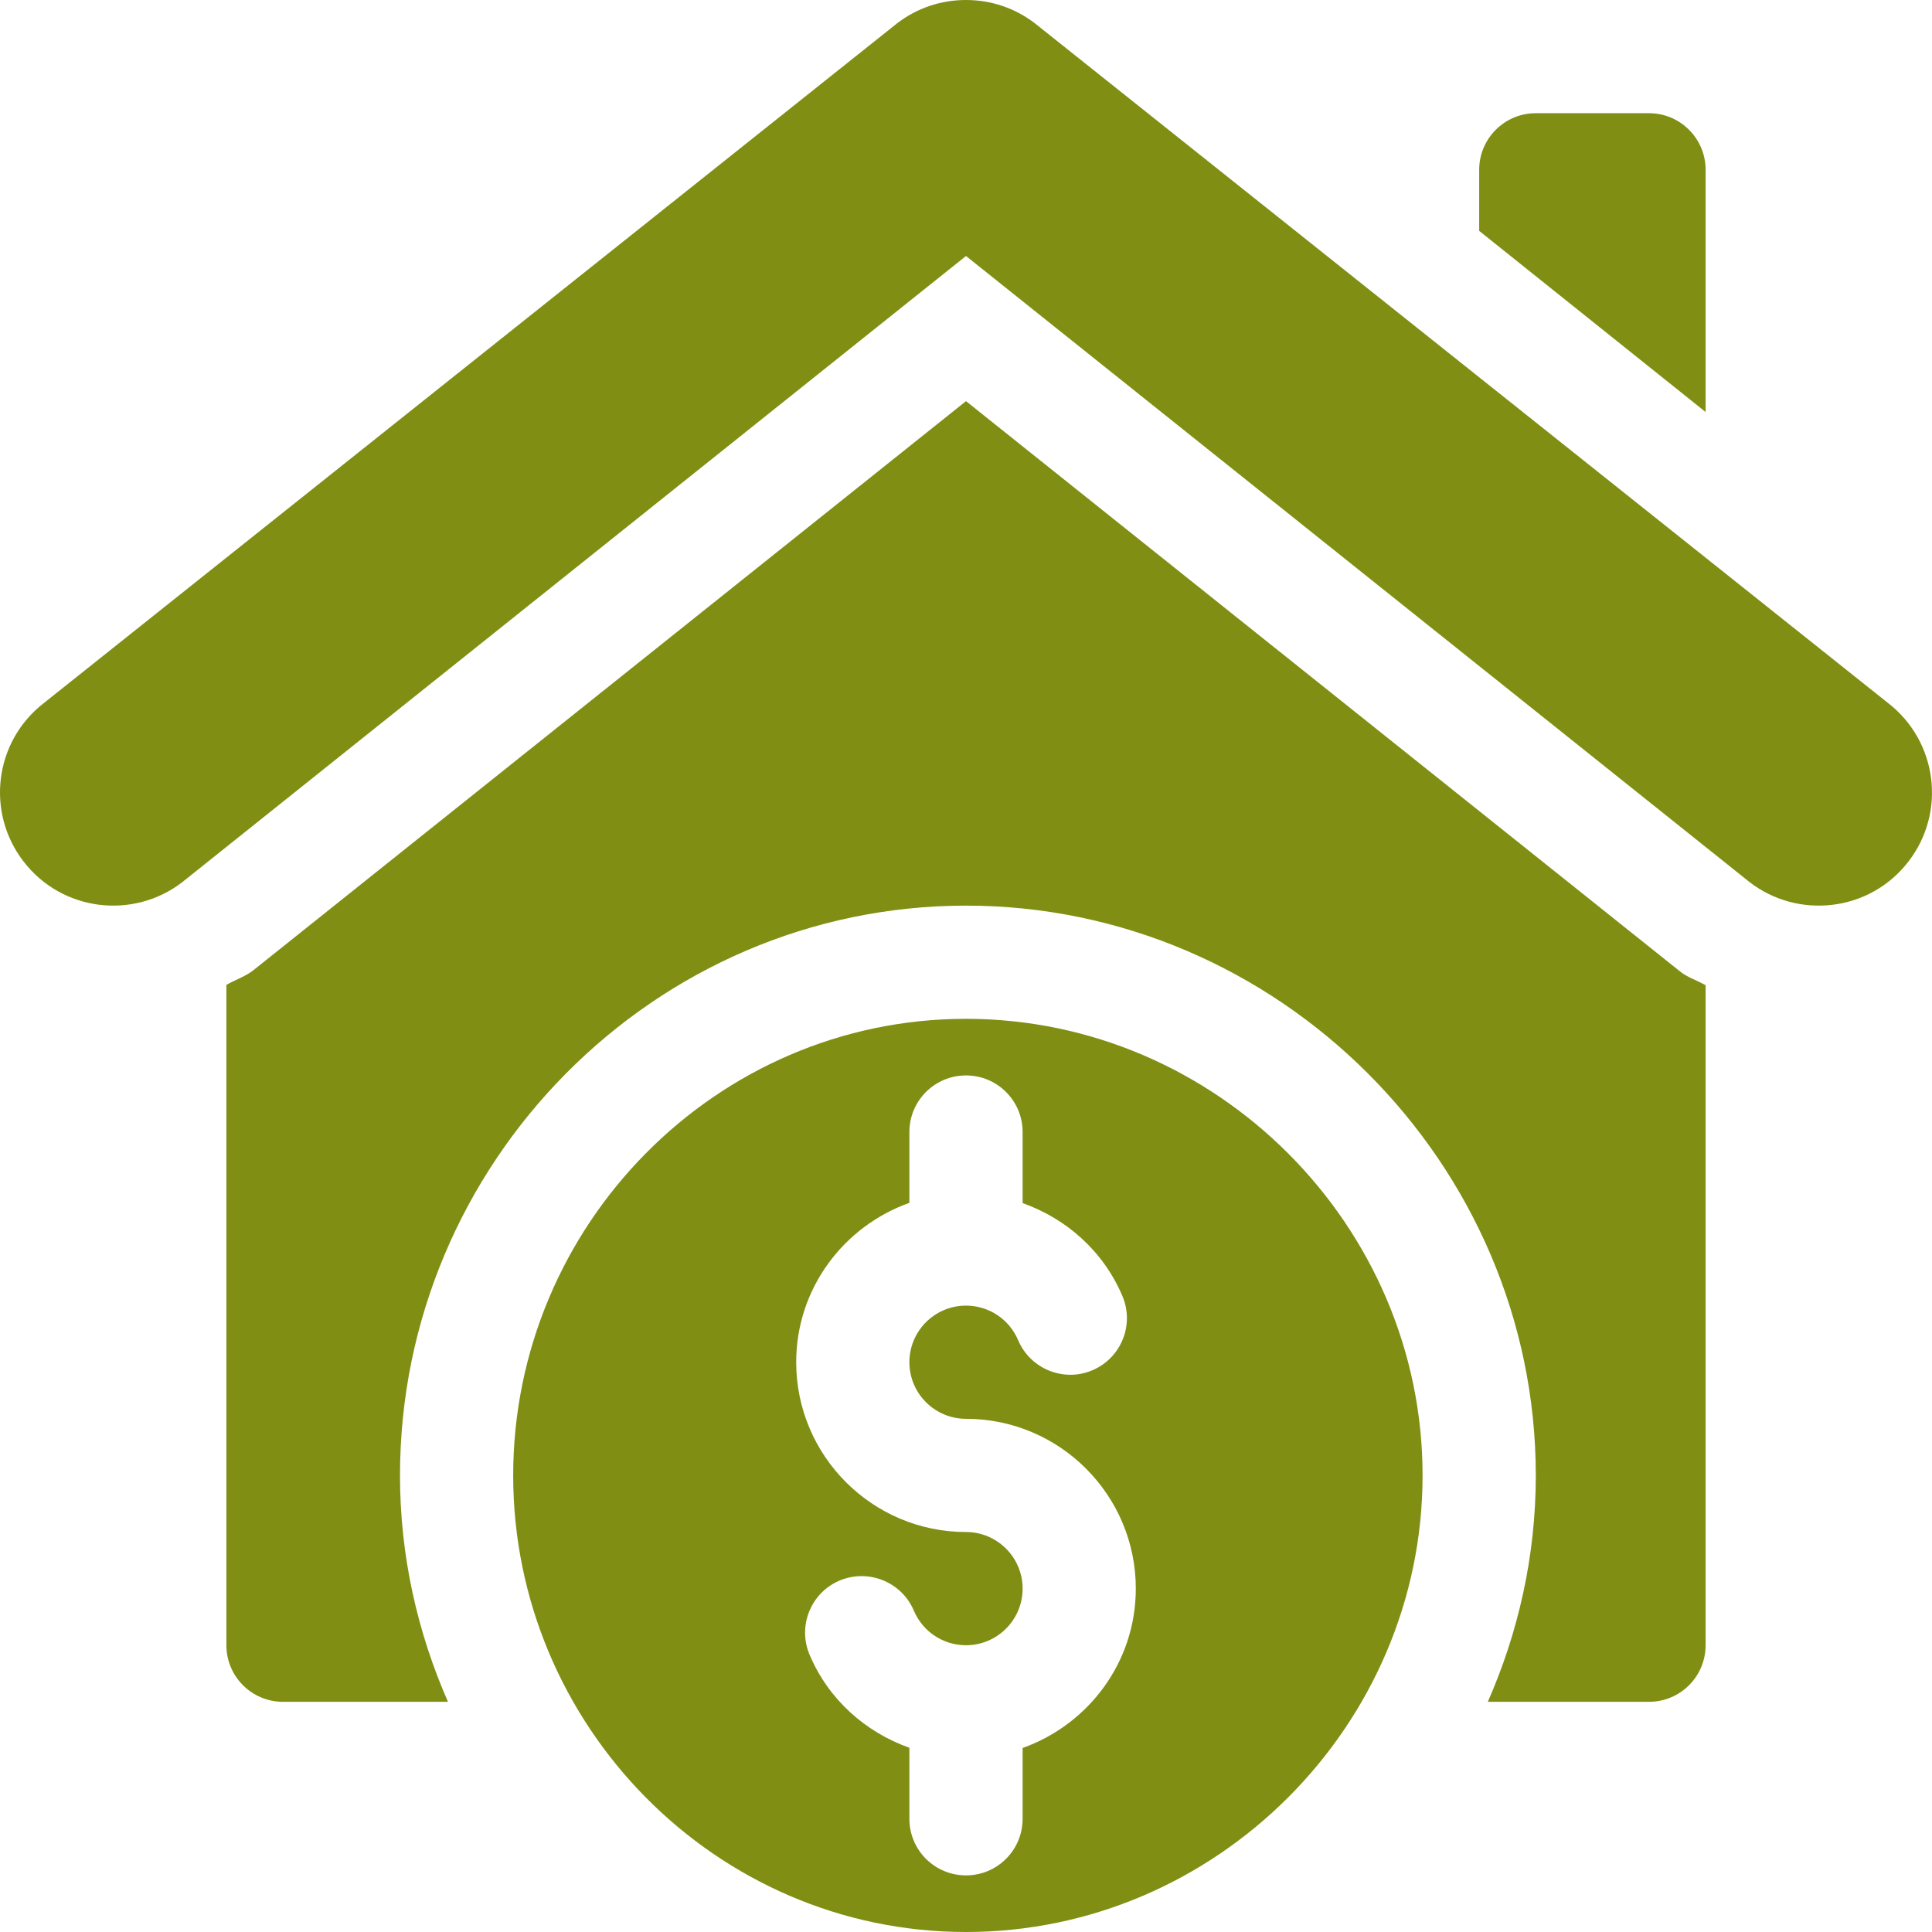
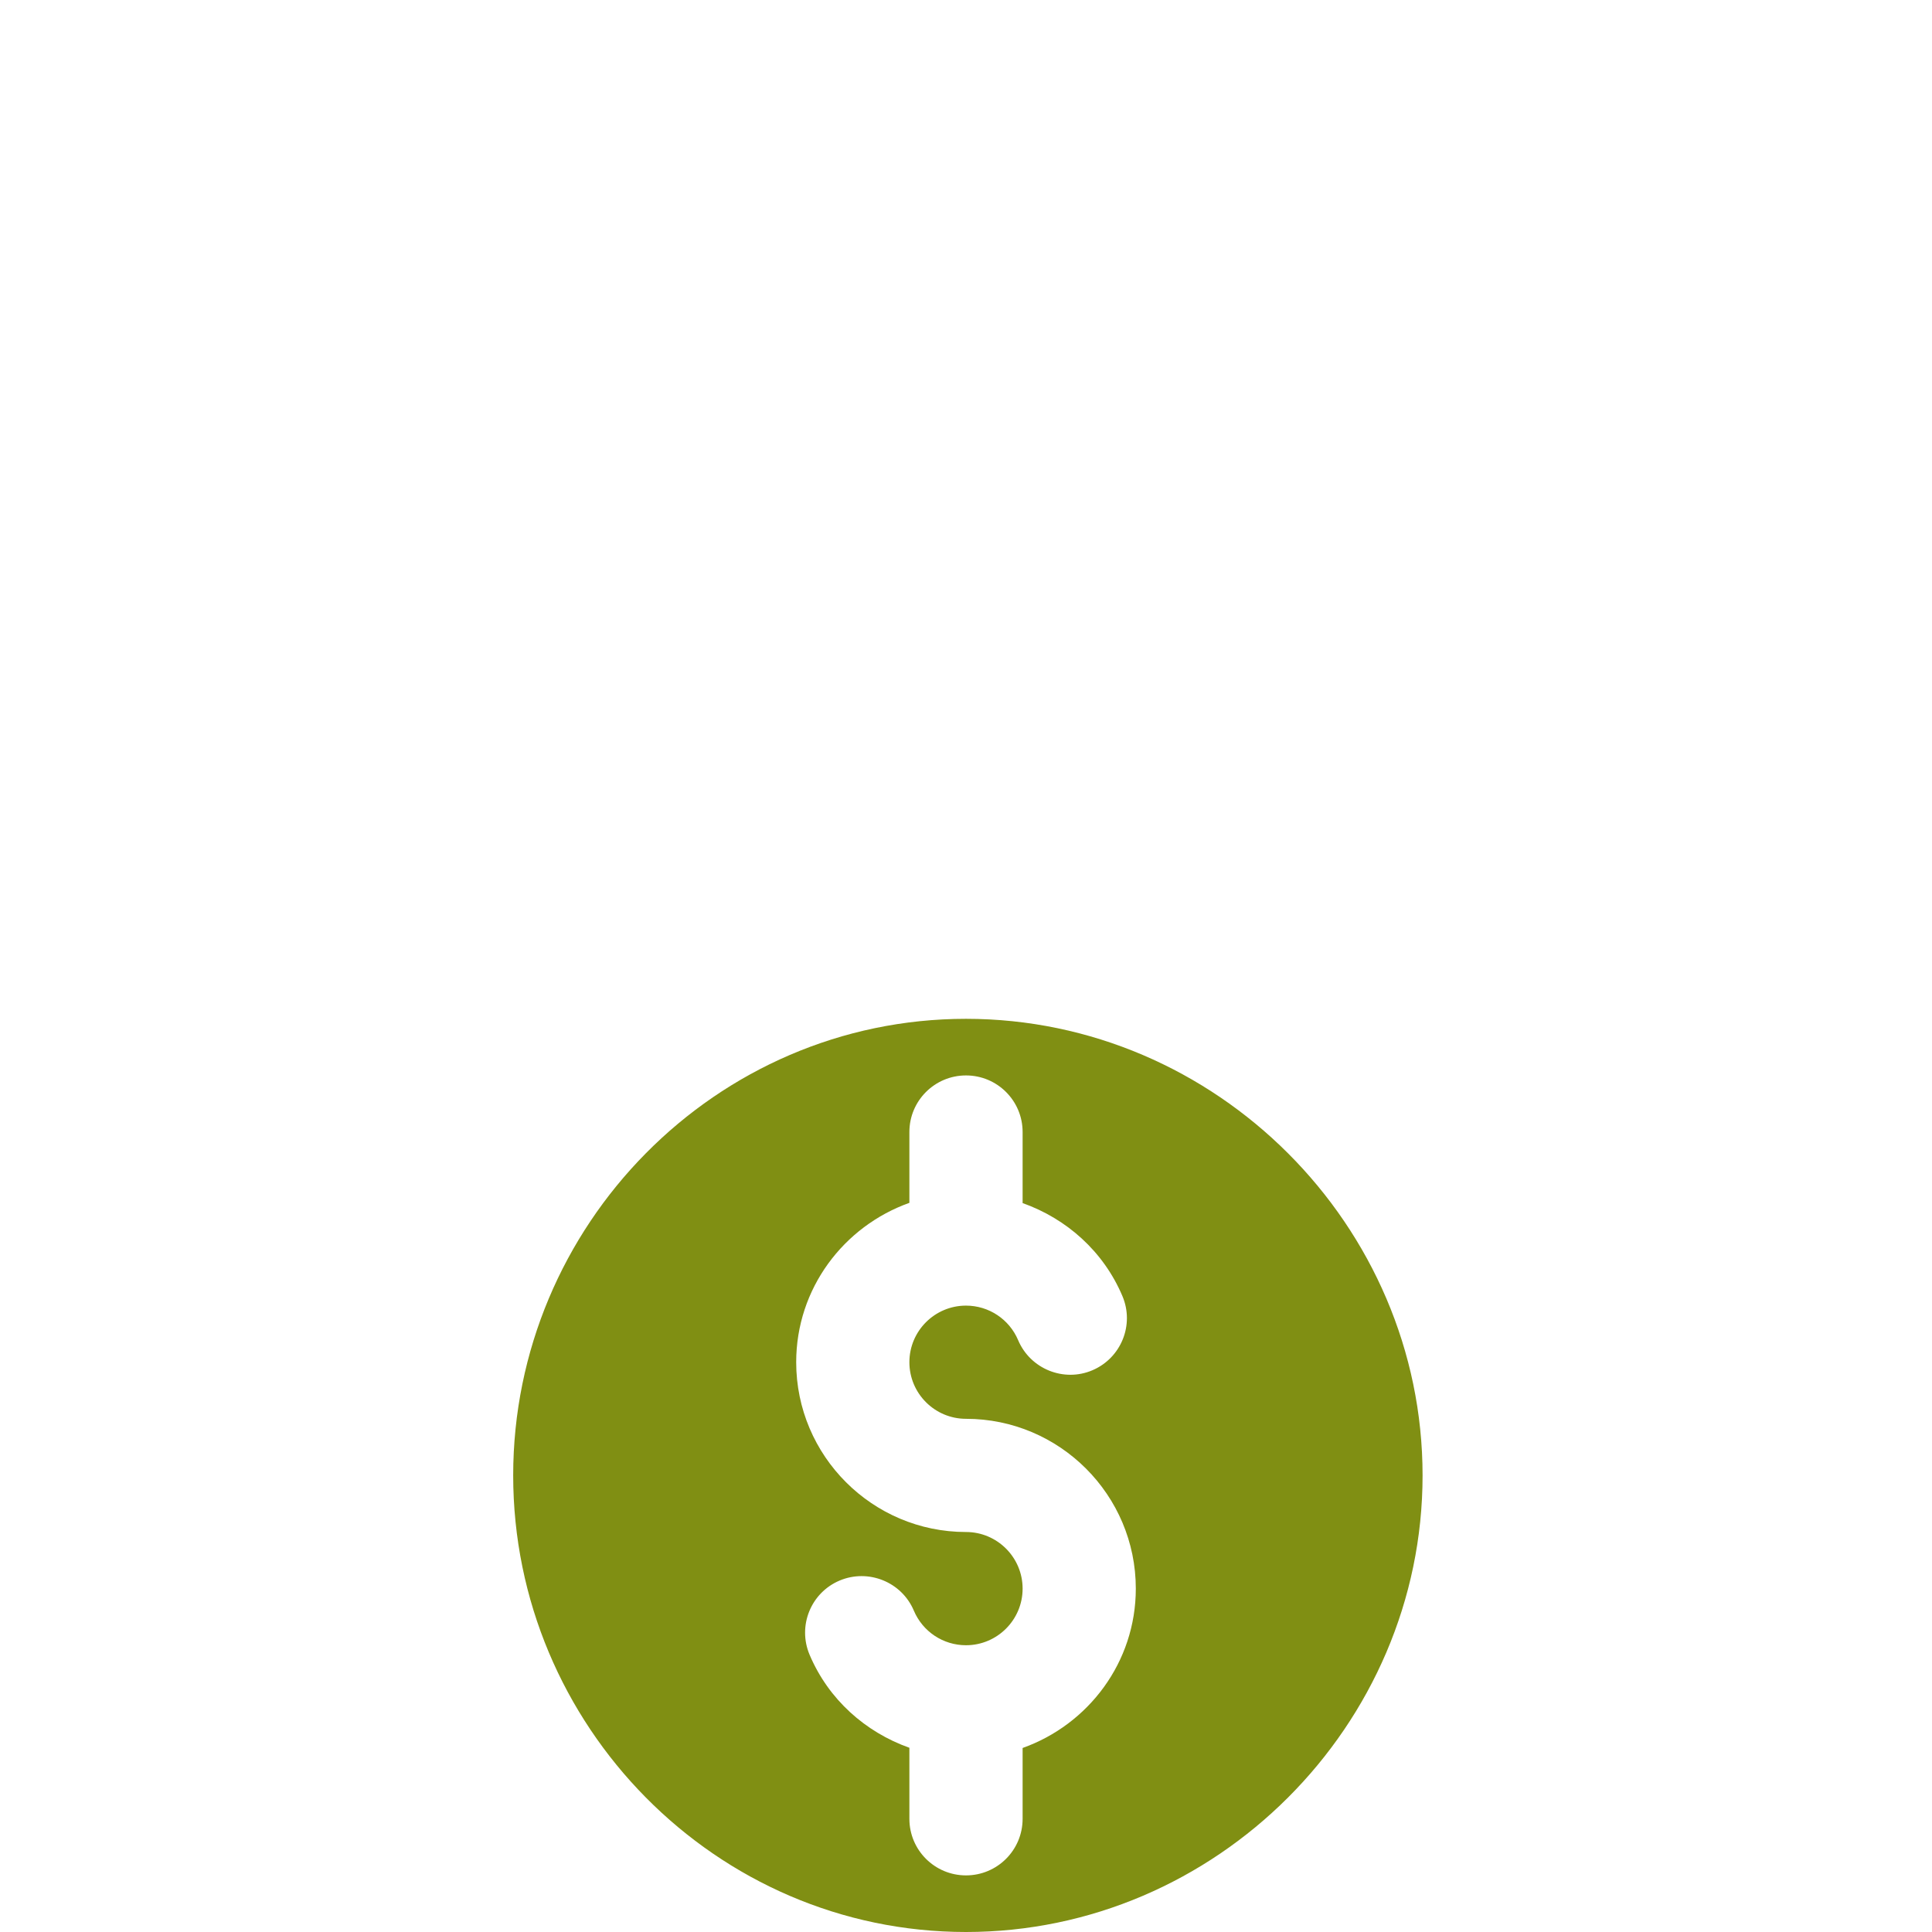
<svg xmlns="http://www.w3.org/2000/svg" width="56" height="56" viewBox="0 0 56 56" fill="none">
  <g clip-path="url(#clip0_5353_897)">
-     <path d="M0.681 24.968C1.796 26.422 3.864 26.662 5.283 25.57L28 7.42L50.717 25.572C52.113 26.647 54.185 26.442 55.318 24.971C56.42 23.543 56.162 21.482 54.717 20.37L30.001 0.679C29.424 0.235 28.73 0 28 0C27.268 0 26.577 0.234 25.999 0.679L1.284 20.368C-0.17 21.484 -0.415 23.549 0.681 24.968Z" fill="#808F13" />
-     <path d="M47.797 3.281H44.516C43.61 3.281 42.875 4.016 42.875 4.922V6.692L49.438 11.943V4.922C49.438 4.016 48.703 3.281 47.797 3.281Z" fill="#808F13" />
-     <path d="M49.438 47.688V28.558C49.201 28.42 48.933 28.34 48.715 28.172L28 11.627L7.336 28.129C7.098 28.313 6.818 28.399 6.562 28.547V47.688C6.562 48.593 7.297 49.328 8.203 49.328H12.985C12.101 47.315 11.594 45.101 11.594 42.766C11.594 33.72 18.954 26.25 28 26.25C37.046 26.25 44.516 33.72 44.516 42.766C44.516 45.101 44.009 47.315 43.125 49.328H47.797C48.703 49.328 49.438 48.593 49.438 47.688Z" fill="#808F13" />
    <path d="M41.234 42.766C41.234 35.517 35.249 29.531 28 29.531C20.751 29.531 14.875 35.517 14.875 42.766C14.875 50.014 20.751 56 28 56C35.249 56 41.234 50.014 41.234 42.766ZM26.359 52.719V50.66C25.083 50.206 24.014 49.26 23.466 47.963C23.113 47.128 23.503 46.165 24.337 45.813C25.167 45.464 26.135 45.85 26.488 46.685C26.745 47.293 27.338 47.688 28 47.688C28.905 47.688 29.641 46.952 29.641 46.047C29.641 45.142 28.905 44.406 28 44.406C25.286 44.406 23.078 42.198 23.078 39.484C23.078 37.348 24.454 35.544 26.359 34.865V32.812C26.359 31.906 27.093 31.172 28 31.172C28.907 31.172 29.641 31.906 29.641 32.812V34.872C30.916 35.325 31.985 36.271 32.534 37.568C32.887 38.401 32.497 39.364 31.663 39.718C30.837 40.071 29.866 39.683 29.512 38.847C29.255 38.238 28.66 37.844 28 37.844C27.095 37.844 26.359 38.579 26.359 39.484C26.359 40.39 27.095 41.125 28 41.125C30.714 41.125 32.922 43.333 32.922 46.047C32.922 48.183 31.546 49.987 29.641 50.666V52.719C29.641 53.626 28.907 54.359 28 54.359C27.093 54.359 26.359 53.626 26.359 52.719Z" fill="#808F13" />
  </g>
  <defs>
    <clipPath id="clip0_5353_897">
      <rect width="56" height="56" fill="white" />
    </clipPath>
  </defs>
</svg>